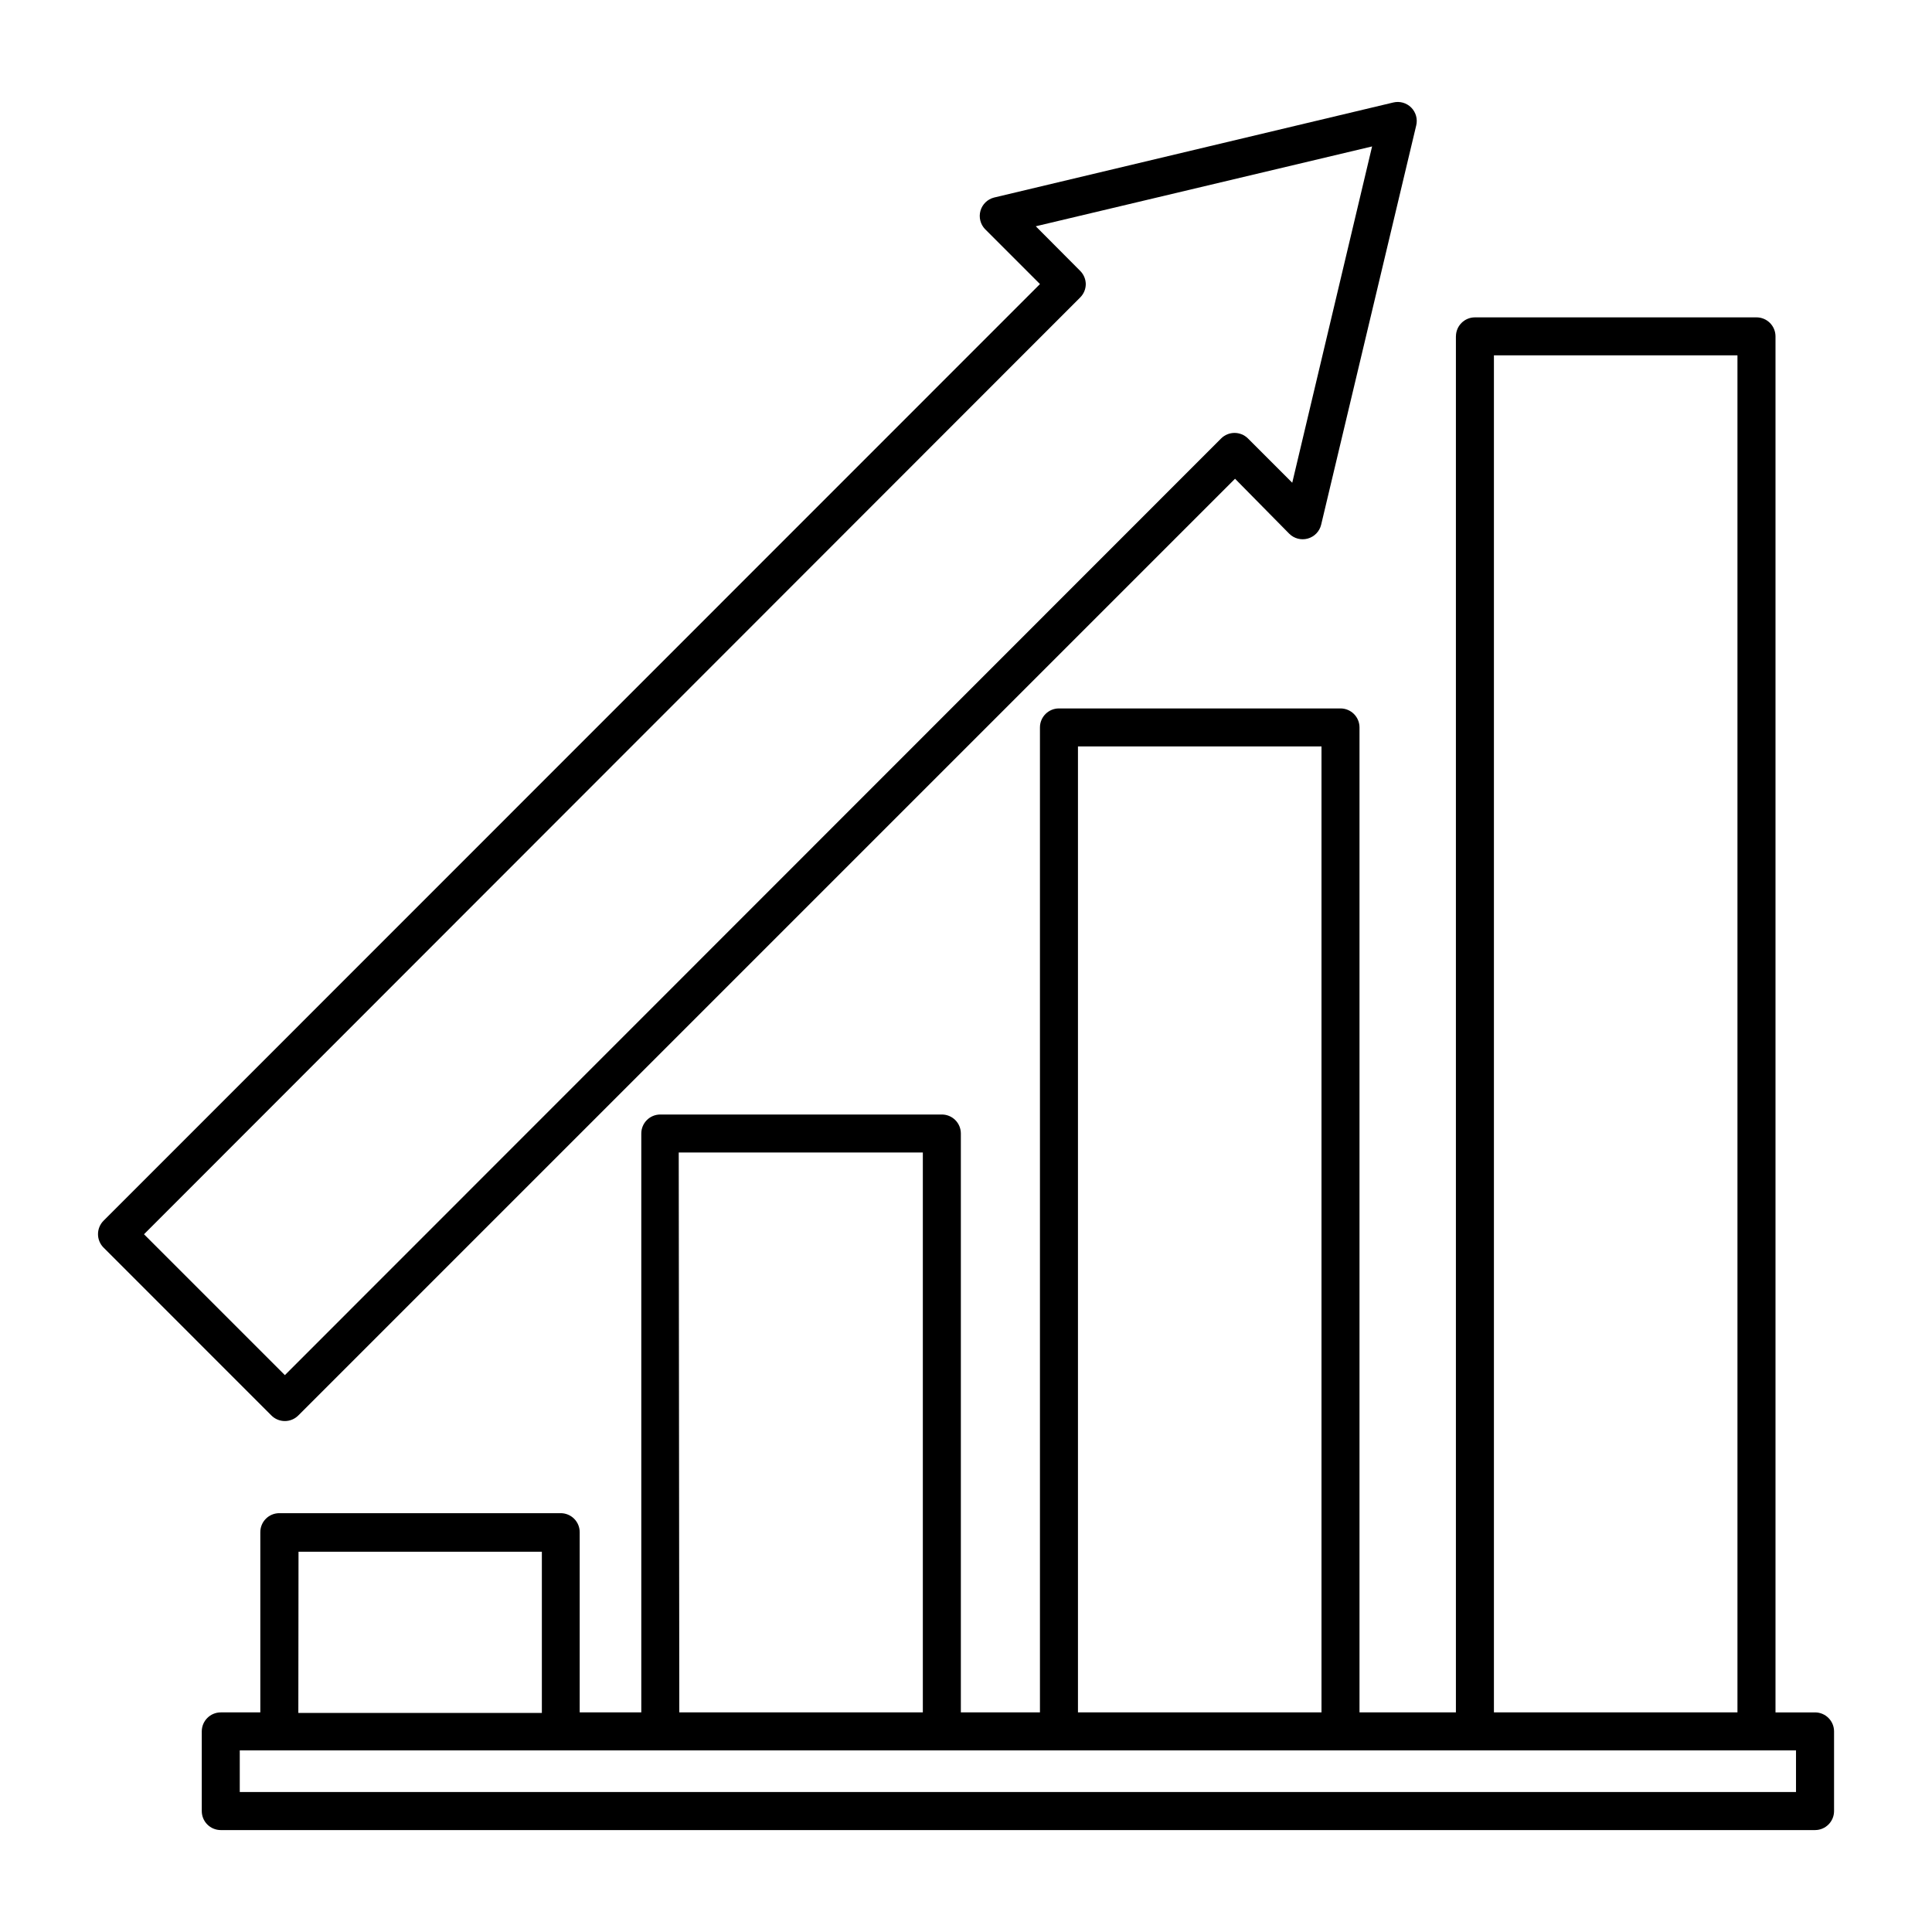
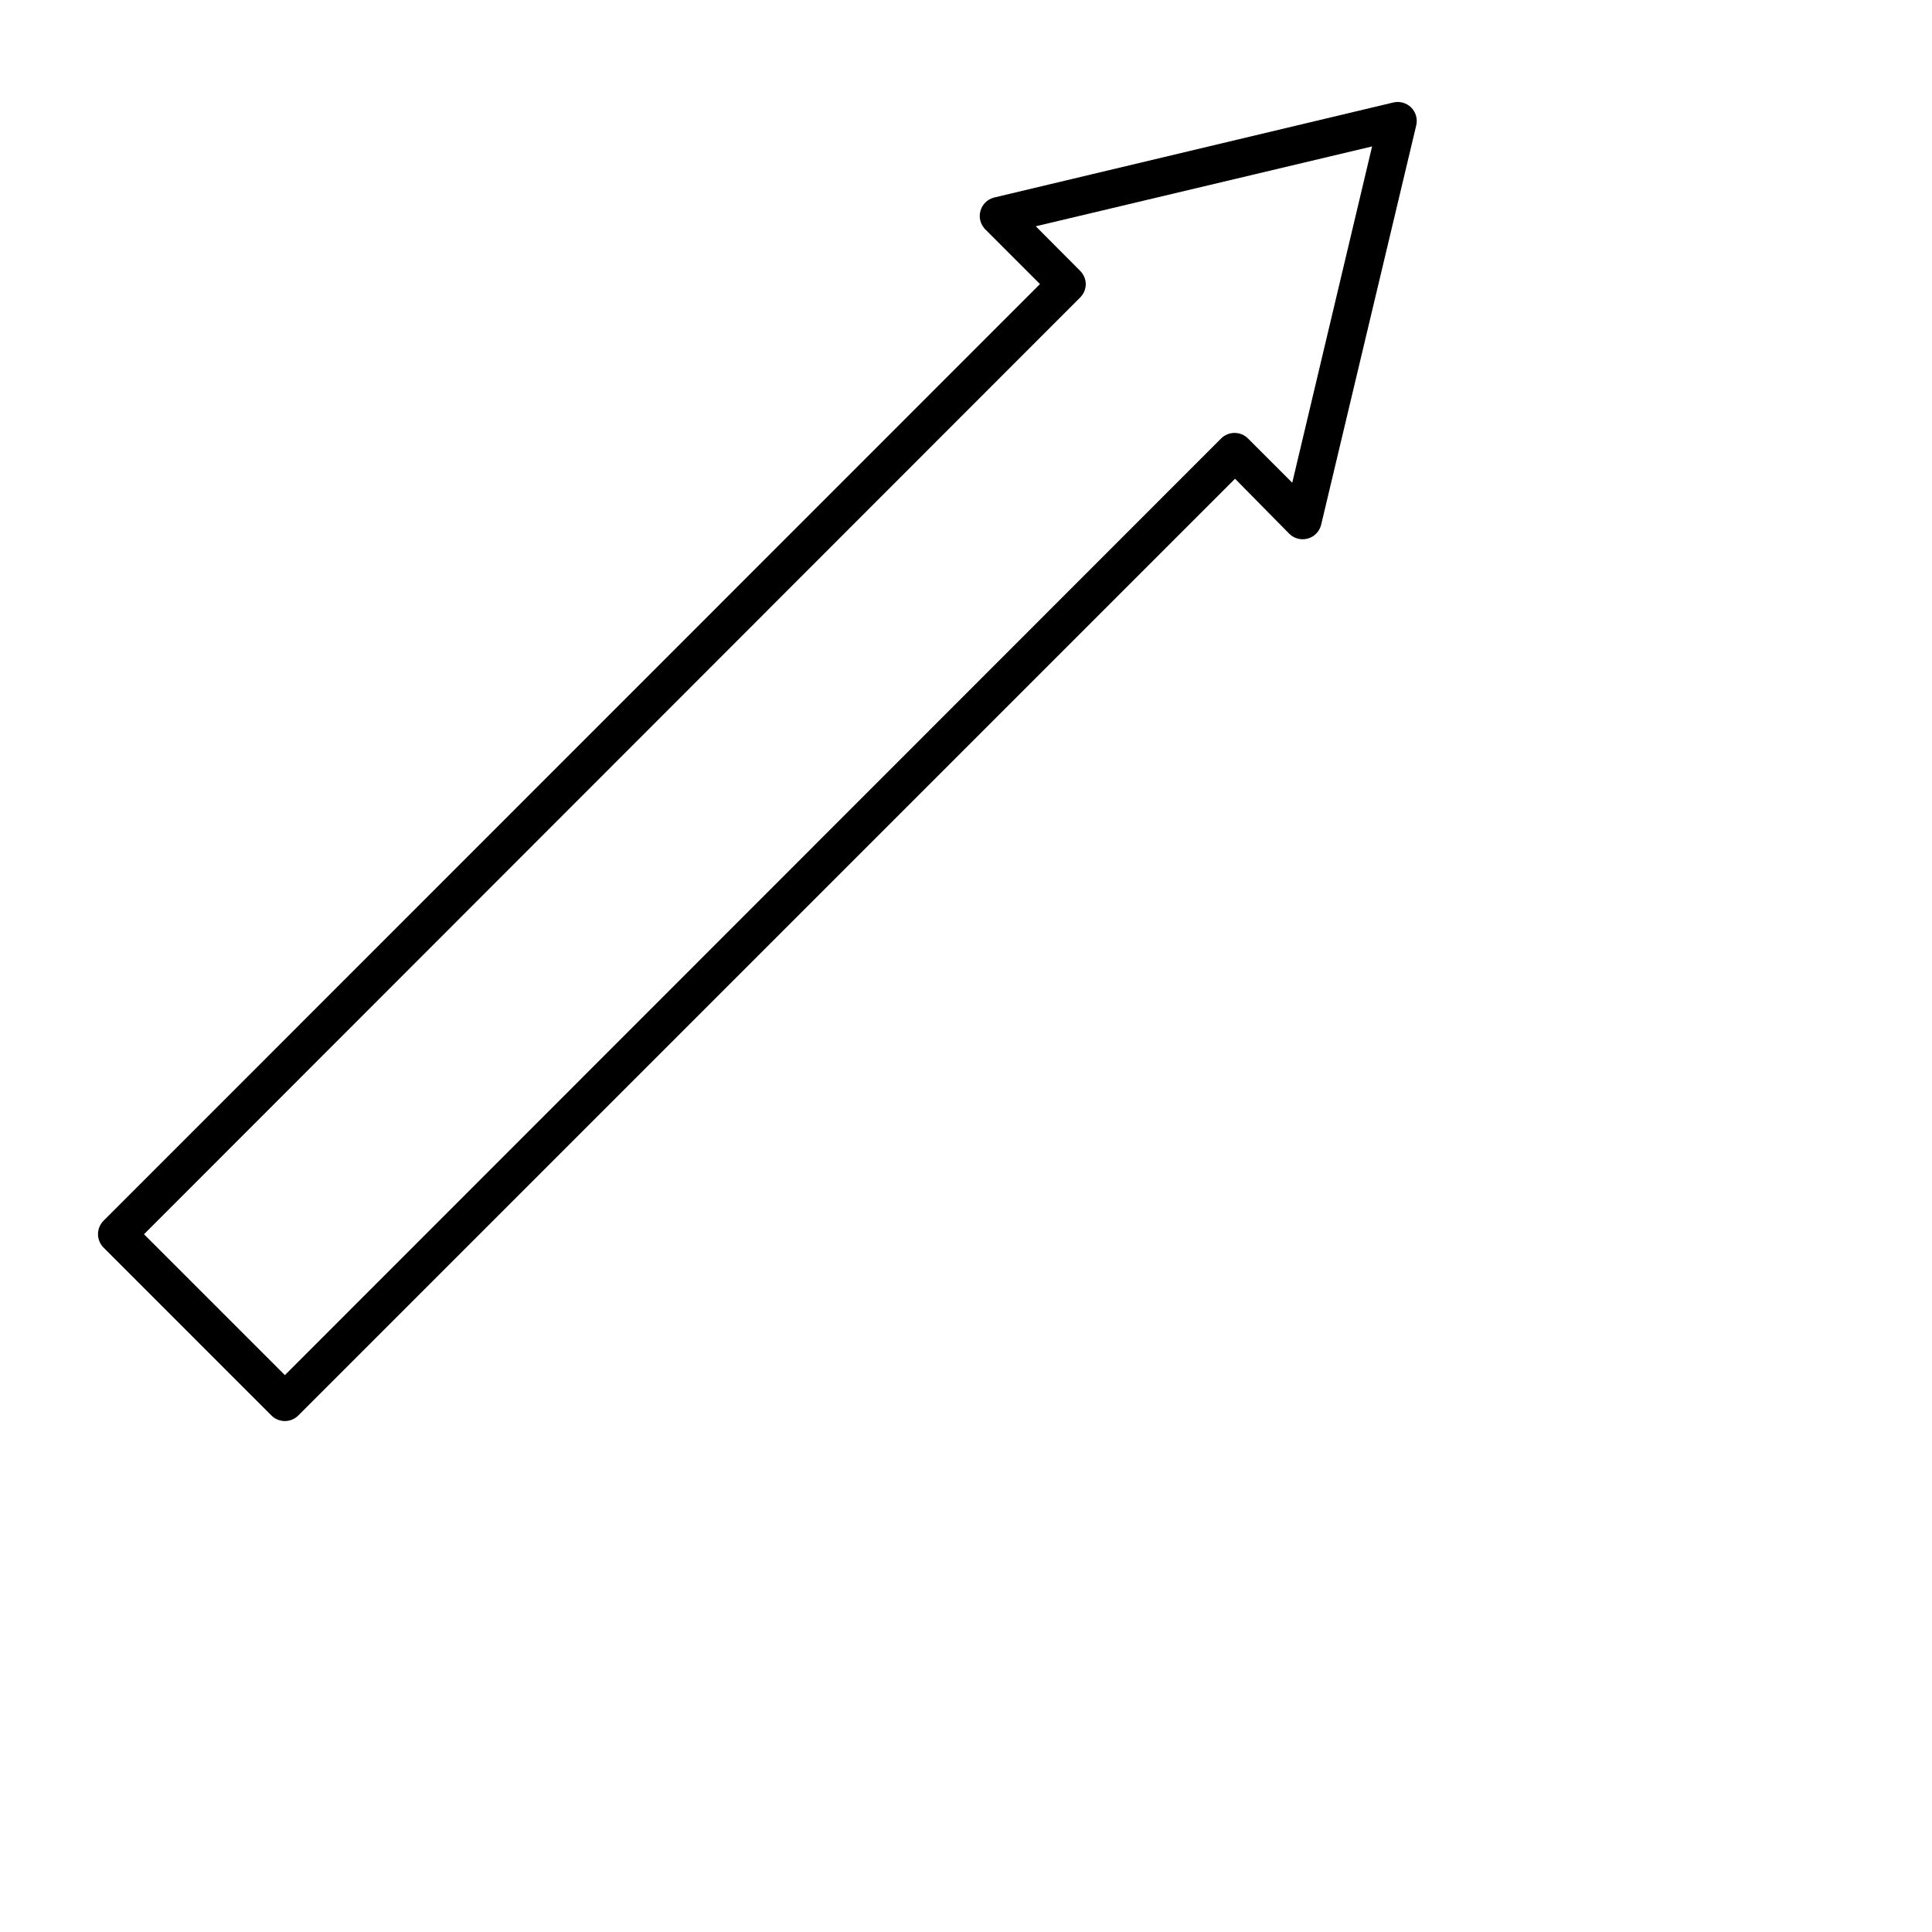
<svg xmlns="http://www.w3.org/2000/svg" fill="#000000" width="800px" height="800px" version="1.1" viewBox="144 144 512 512">
  <g>
-     <path d="m529.83 233.14v364.66h-25.547v-261.02c0-1.336-0.527-2.617-1.473-3.562-0.945-0.945-2.227-1.477-3.562-1.477h-74.613c-2.785 0-5.039 2.258-5.039 5.039v261.02h-20.961v-153.41c0-1.336-0.527-2.617-1.473-3.562-0.945-0.945-2.227-1.473-3.562-1.473h-74.617c-2.781 0-5.035 2.254-5.035 5.035v153.41h-16.324v-47.762c0-1.336-0.531-2.617-1.477-3.562-0.945-0.941-2.227-1.473-3.562-1.473h-74.562c-2.785 0-5.039 2.254-5.039 5.035v47.762h-10.48c-2.781 0-5.035 2.258-5.035 5.039v21.109c0 1.336 0.527 2.617 1.473 3.562 0.945 0.945 2.227 1.477 3.562 1.477h422.5c1.336 0 2.617-0.531 3.562-1.477 0.945-0.945 1.477-2.227 1.477-3.562v-21.109c0-1.336-0.531-2.617-1.477-3.562-0.945-0.945-2.227-1.477-3.562-1.477h-10.48v-364.66c0-1.336-0.531-2.617-1.473-3.562-0.945-0.945-2.227-1.477-3.562-1.477h-74.617c-2.781 0-5.035 2.258-5.035 5.039zm-100.16 108.67h64.539v255.98h-64.539zm-105.8 107.61h64.691v148.37h-64.539zm-100.76 105.8h64.488v42.723h-64.535zm396.85 63.68h-412.42v-11.031h412.42zm-80.055-380.73h64.539v359.62h-64.539z" />
    <path d="m215.91 519.1c0.945 0.957 2.234 1.492 3.578 1.492s2.629-0.535 3.578-1.492l248.23-248.23 14.355 14.562c1.289 1.289 3.172 1.785 4.926 1.293 1.758-0.492 3.109-1.891 3.539-3.664l25.191-105.8v0.004c0.422-1.715-0.082-3.519-1.328-4.769-1.25-1.246-3.055-1.75-4.769-1.328l-105.8 25.191h0.004c-1.73 0.449-3.094 1.781-3.582 3.504-0.484 1.719-0.023 3.57 1.211 4.859l14.559 14.559-248.17 248.23c-0.945 0.953-1.469 2.238-1.461 3.578 0.004 1.32 0.527 2.59 1.461 3.527zm214.32-296.24c0.961-0.941 1.508-2.231 1.512-3.578-0.02-1.328-0.562-2.594-1.512-3.527l-11.738-11.789 89.125-21.16-21.16 89.125-11.738-11.738c-1.965-1.953-5.141-1.953-7.106 0l-248.12 248.23-37.332-37.332z" />
  </g>
</svg>